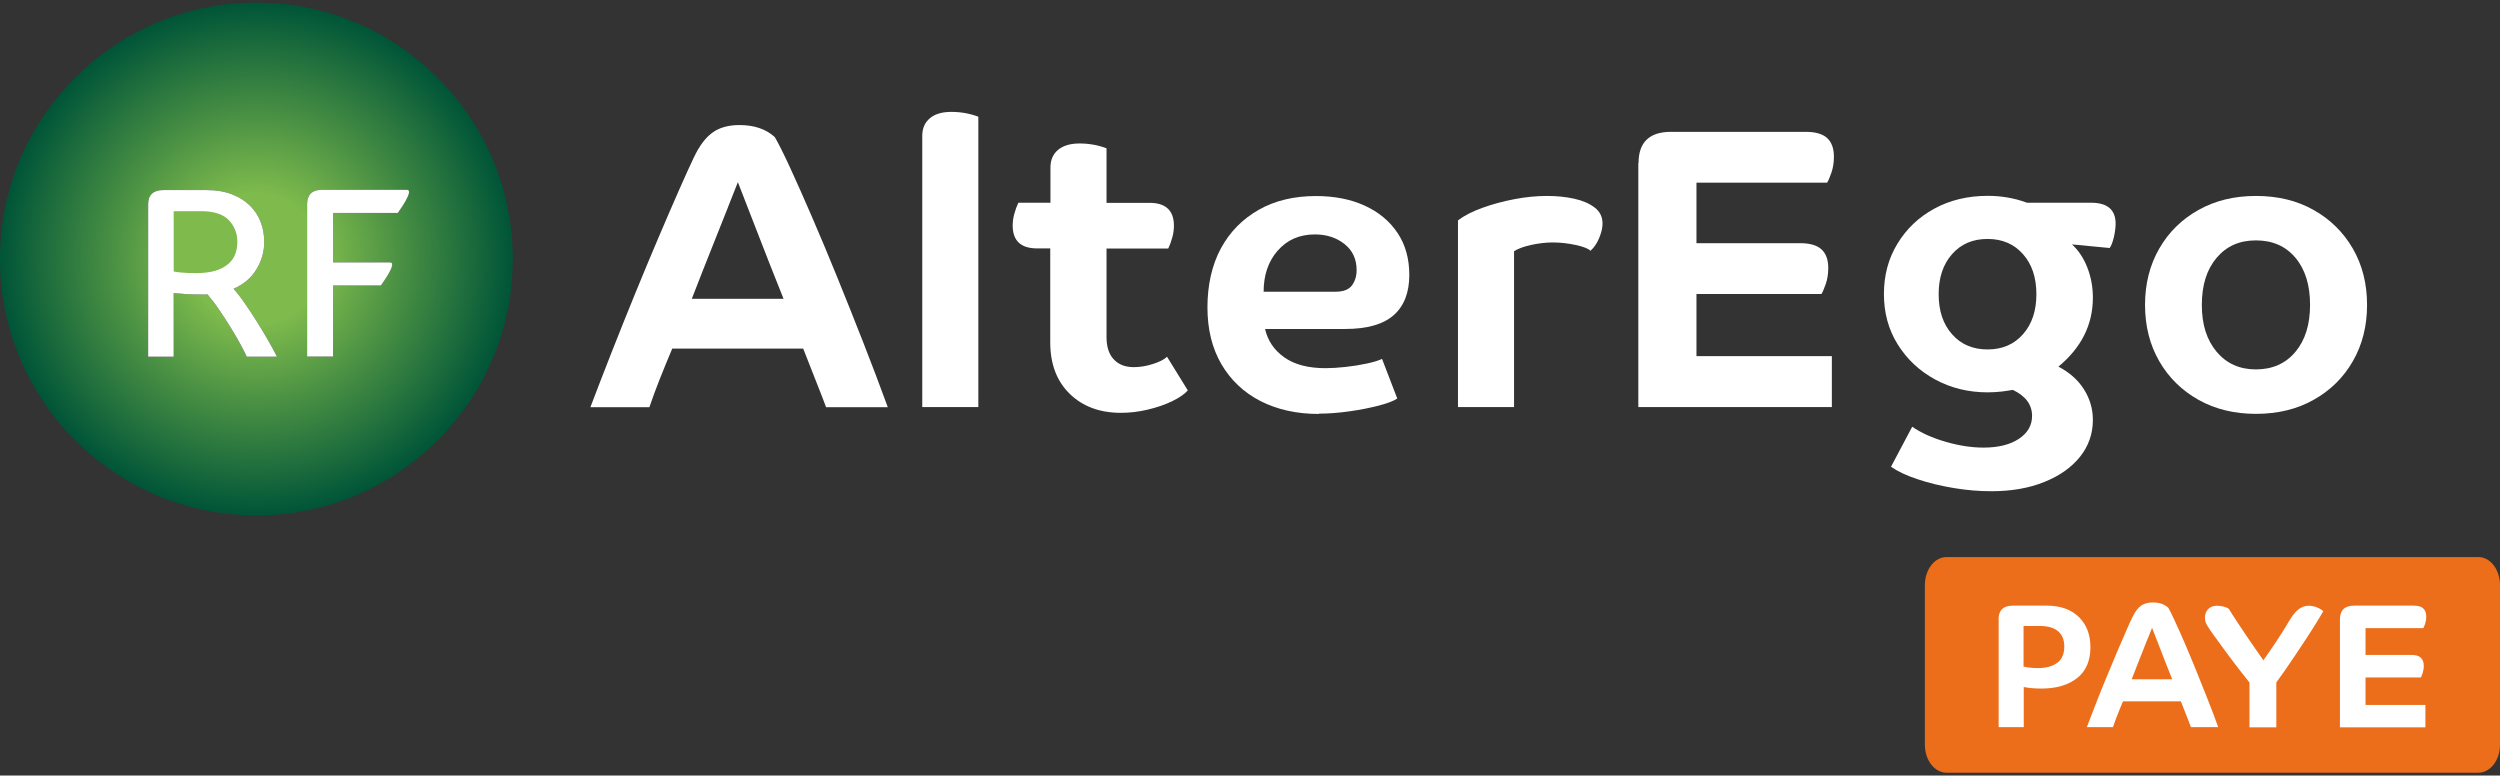
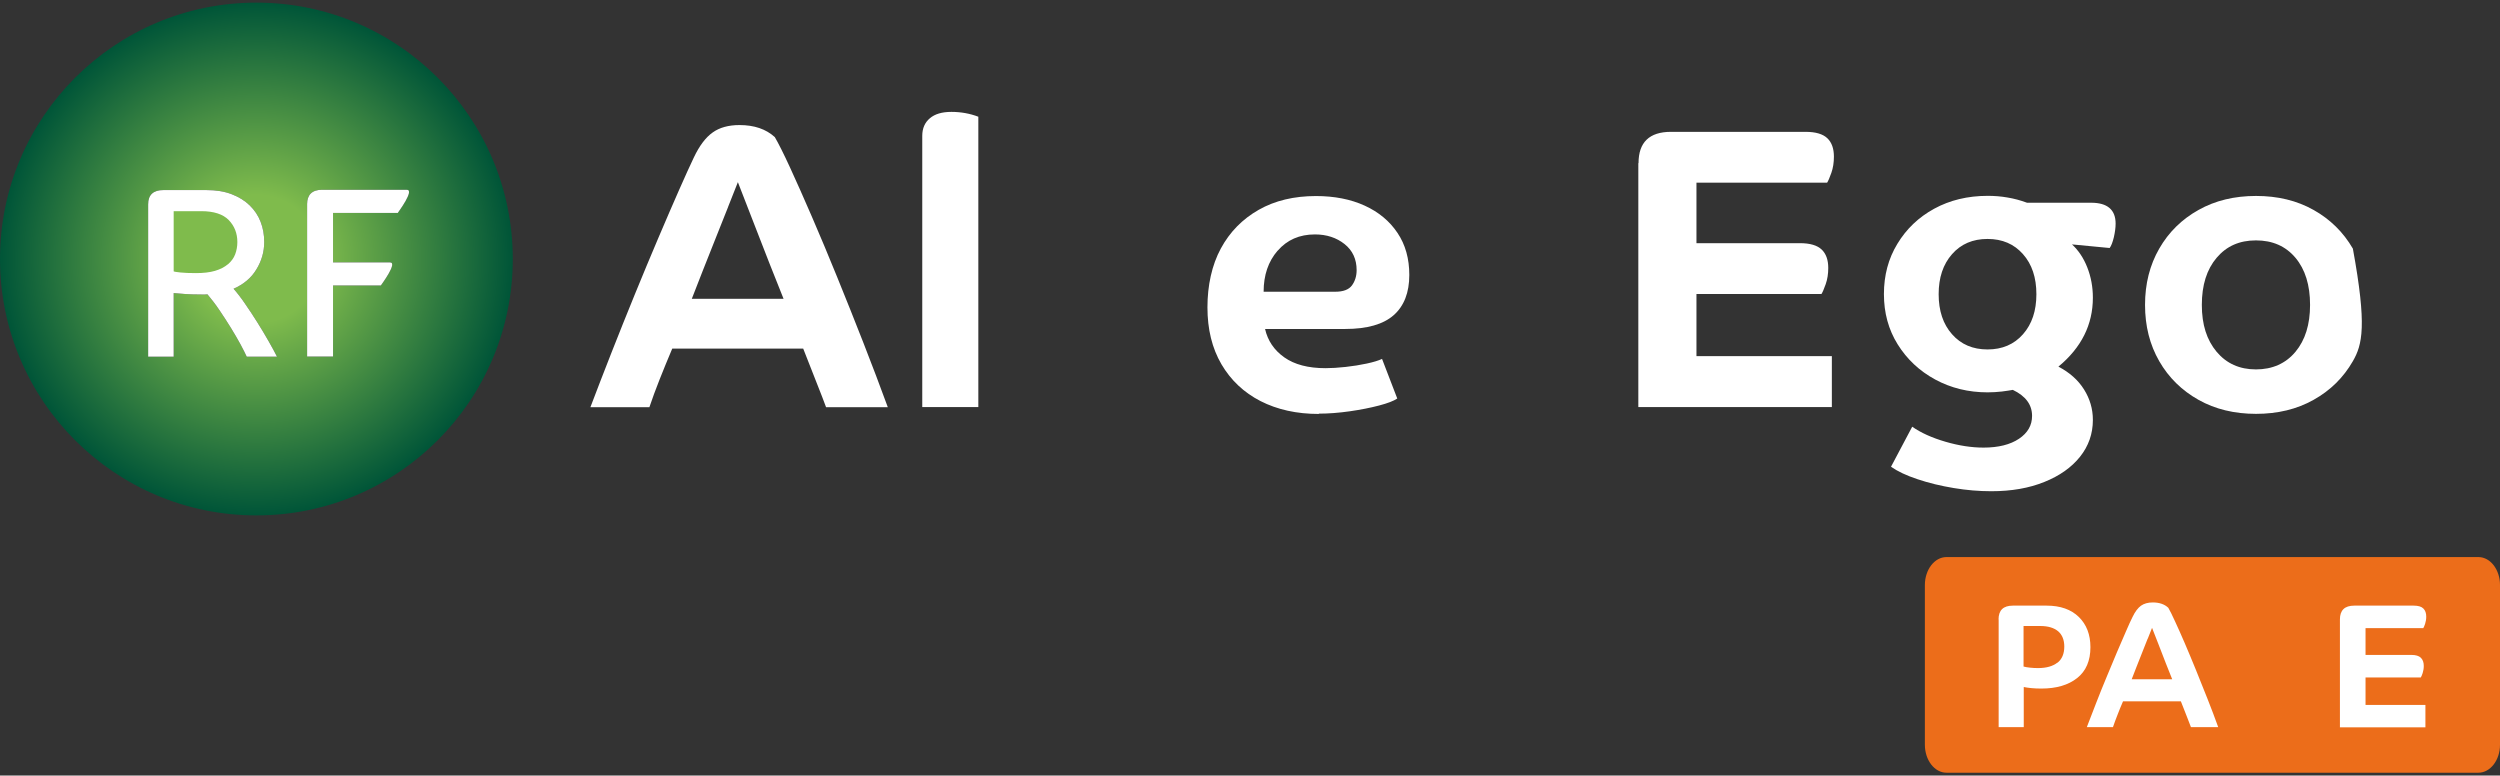
<svg xmlns="http://www.w3.org/2000/svg" width="519" height="161" viewBox="0 0 519 161" fill="none">
  <rect x="0" y="0" width="519" height="161" fill="#333333" stroke="none" />
  <g clip-path="url(#clip0_1325_3242)">
    <path d="M122.577 84.507C123.901 81.004 125.354 77.266 126.934 73.229C128.515 69.214 130.138 65.156 131.804 61.076C133.47 56.997 135.093 53.109 136.674 49.393C138.255 45.676 139.686 42.366 140.967 39.461C142.249 36.556 143.274 34.292 144.043 32.69C145.196 30.255 146.499 28.525 147.952 27.5C149.383 26.475 151.241 25.962 153.526 25.962C156.581 25.962 159.015 26.795 160.852 28.461C161.621 29.785 162.689 31.9 164.013 34.783C165.338 37.667 166.854 41.063 168.542 44.972C170.229 48.88 172.002 53.088 173.817 57.573C175.633 62.059 177.47 66.608 179.264 71.222C181.058 75.814 182.745 80.257 184.304 84.528H171.489C171.041 83.311 170.421 81.688 169.609 79.658C168.798 77.629 167.858 75.216 166.747 72.375H139.557C138.618 74.596 137.742 76.732 136.93 78.783C136.119 80.833 135.414 82.755 134.816 84.528H122.599L122.577 84.507ZM151.155 42.964C150.344 44.993 149.489 47.15 148.571 49.457C147.652 51.764 146.777 54.006 145.901 56.185C145.047 58.385 144.278 60.329 143.616 62.037H162.668C161.835 59.987 160.852 57.509 159.72 54.626C158.588 51.742 157.456 48.816 156.303 45.847C155.171 42.878 154.124 40.209 153.184 37.816C152.629 39.205 151.946 40.913 151.155 42.943V42.964Z" fill="white" />
    <path d="M203.102 84.507H191.461V28.204C191.461 26.645 191.995 25.428 193.041 24.552C194.088 23.655 195.583 23.228 197.527 23.228C199.471 23.228 201.371 23.57 203.102 24.232V84.528V84.507Z" fill="white" />
-     <path d="M218.074 51.571H215.319C211.944 51.571 210.235 49.991 210.235 46.83C210.235 45.997 210.342 45.185 210.577 44.373C210.791 43.562 211.068 42.814 211.41 42.088H218.074V34.762C218.074 33.203 218.608 31.985 219.655 31.109C220.701 30.234 222.196 29.785 224.14 29.785C226.084 29.785 227.985 30.127 229.715 30.789V42.109H238.621C241.996 42.109 243.705 43.69 243.705 46.851C243.705 47.684 243.598 48.496 243.363 49.307C243.149 50.119 242.872 50.866 242.53 51.593H229.715V69.983C229.715 71.99 230.206 73.528 231.21 74.596C232.214 75.685 233.602 76.219 235.375 76.219C236.656 76.219 237.981 76.006 239.369 75.557C240.757 75.109 241.718 74.618 242.274 74.062L246.588 81.046C245.926 81.815 244.837 82.563 243.342 83.289C241.847 84.015 240.159 84.592 238.258 85.041C236.379 85.489 234.52 85.703 232.684 85.703C228.305 85.703 224.759 84.379 222.068 81.751C219.377 79.124 218.031 75.557 218.031 71.072V51.614L218.074 51.571Z" fill="white" />
    <path d="M273.798 85.937C269.184 85.937 265.169 85.04 261.687 83.267C258.227 81.495 255.514 78.932 253.571 75.621C251.627 72.289 250.666 68.359 250.666 63.81C250.666 59.26 251.584 55.031 253.443 51.592C255.301 48.154 257.928 45.484 261.303 43.561C264.677 41.639 268.65 40.699 273.2 40.699C277.023 40.699 280.398 41.361 283.302 42.686C286.207 44.01 288.493 45.911 290.116 48.346C291.761 50.781 292.572 53.707 292.572 57.081C292.572 60.734 291.483 63.532 289.326 65.433C287.168 67.334 283.815 68.295 279.266 68.295H262.627C263.182 70.73 264.507 72.695 266.621 74.19C268.736 75.685 271.576 76.433 275.186 76.433C276.403 76.433 277.792 76.347 279.351 76.176C280.91 76.005 282.363 75.77 283.751 75.472C285.139 75.172 286.186 74.852 286.912 74.51L290.073 82.734C289.347 83.225 288.087 83.716 286.293 84.186C284.499 84.656 282.469 85.062 280.227 85.382C277.984 85.702 275.827 85.873 273.776 85.873L273.798 85.937ZM265.233 52.041C263.289 54.283 262.328 57.124 262.328 60.563H277.215C278.881 60.563 280.035 60.114 280.675 59.239C281.316 58.342 281.636 57.295 281.636 56.078C281.636 53.814 280.803 51.998 279.137 50.674C277.471 49.35 275.421 48.666 272.986 48.666C269.761 48.666 267.198 49.798 265.254 52.041H265.233Z" fill="white" />
-     <path d="M302.654 45.761C303.979 44.757 305.687 43.882 307.78 43.134C309.852 42.386 312.074 41.788 314.423 41.34C316.773 40.891 319.037 40.678 321.194 40.678C323.18 40.678 325.06 40.87 326.811 41.254C328.563 41.639 329.972 42.258 331.062 43.091C332.151 43.924 332.685 45.035 332.685 46.423C332.685 47.256 332.471 48.217 332.023 49.328C331.574 50.439 330.976 51.357 330.186 52.062C329.737 51.614 328.734 51.208 327.153 50.866C325.572 50.524 323.97 50.332 322.369 50.332C320.98 50.332 319.506 50.503 317.969 50.823C316.409 51.165 315.192 51.592 314.316 52.148V84.506H302.676V45.74L302.654 45.761Z" fill="white" />
    <path d="M340.16 33.864C340.16 29.55 342.403 27.371 346.888 27.371H374.825C376.94 27.371 378.435 27.82 379.353 28.696C380.272 29.571 380.72 30.853 380.72 32.519C380.72 33.736 380.55 34.868 380.186 35.894C379.823 36.919 379.524 37.602 379.311 37.923H352.185V50.482H373.651C375.765 50.482 377.26 50.93 378.179 51.806C379.097 52.682 379.546 53.963 379.546 55.629C379.546 56.847 379.375 57.979 379.012 59.004C378.649 60.029 378.35 60.713 378.136 61.033H352.185V73.934H380.293V84.506H340.117V33.864H340.16Z" fill="white" />
    <path d="M413.358 101.978C410.859 101.978 408.274 101.764 405.583 101.316C402.892 100.867 400.393 100.269 398.065 99.479C395.736 98.71 393.9 97.834 392.575 96.894L396.975 88.586C398.812 89.867 401.098 90.893 403.874 91.704C406.651 92.516 409.278 92.922 411.777 92.922C414.874 92.922 417.33 92.302 419.146 91.085C420.961 89.867 421.858 88.287 421.858 86.343C421.858 84.015 420.534 82.221 417.864 80.939C417.309 81.046 416.54 81.153 415.579 81.281C414.618 81.388 413.635 81.452 412.631 81.452C408.637 81.452 405.006 80.555 401.738 78.782C398.47 77.009 395.886 74.574 393.964 71.499C392.041 68.423 391.102 64.942 391.102 61.054C391.102 57.167 392.02 53.685 393.9 50.61C395.758 47.534 398.3 45.099 401.546 43.326C404.793 41.554 408.488 40.657 412.653 40.657C414.041 40.657 415.387 40.763 416.732 40.998C418.056 41.212 419.423 41.575 420.812 42.087H434.118C437.493 42.087 439.202 43.54 439.202 46.423C439.202 47.256 439.074 48.196 438.839 49.243C438.582 50.289 438.305 51.037 437.963 51.486L430.146 50.738C431.47 51.955 432.538 53.536 433.307 55.48C434.076 57.423 434.481 59.538 434.481 61.802C434.481 67.398 432.089 72.182 427.326 76.112C429.654 77.33 431.427 78.91 432.645 80.854C433.862 82.798 434.481 84.891 434.481 87.176C434.481 90.06 433.584 92.601 431.812 94.823C430.039 97.044 427.561 98.795 424.4 100.056C421.239 101.337 417.587 101.978 413.422 101.978H413.358ZM405.241 69.384C407.099 71.499 409.556 72.545 412.61 72.545C415.664 72.545 418.121 71.499 419.979 69.384C421.837 67.27 422.755 64.514 422.755 61.076C422.755 57.637 421.837 54.86 419.979 52.767C418.121 50.653 415.664 49.606 412.61 49.606C409.556 49.606 407.099 50.653 405.241 52.767C403.383 54.882 402.464 57.637 402.464 61.076C402.464 64.514 403.383 67.291 405.241 69.384Z" fill="white" />
-     <path d="M448.257 74.98C446.292 71.563 445.31 67.675 445.31 63.297C445.31 58.918 446.292 55.031 448.257 51.614C450.222 48.196 452.935 45.526 456.416 43.583C459.876 41.639 463.849 40.678 468.356 40.678C472.863 40.678 476.835 41.639 480.295 43.583C483.756 45.526 486.468 48.196 488.455 51.614C490.42 55.031 491.402 58.918 491.402 63.297C491.402 67.675 490.42 71.563 488.455 74.98C486.49 78.398 483.777 81.067 480.295 83.011C476.835 84.955 472.841 85.916 468.356 85.916C463.87 85.916 459.876 84.955 456.416 83.011C452.956 81.067 450.222 78.398 448.257 74.98ZM479.569 63.297C479.569 59.196 478.565 55.928 476.536 53.514C474.507 51.101 471.773 49.905 468.334 49.905C464.896 49.905 462.226 51.101 460.175 53.514C458.125 55.928 457.1 59.175 457.1 63.297C457.1 67.419 458.125 70.58 460.175 73.037C462.226 75.471 464.938 76.689 468.334 76.689C471.731 76.689 474.507 75.471 476.536 73.037C478.565 70.602 479.569 67.355 479.569 63.297Z" fill="white" />
+     <path d="M448.257 74.98C446.292 71.563 445.31 67.675 445.31 63.297C445.31 58.918 446.292 55.031 448.257 51.614C450.222 48.196 452.935 45.526 456.416 43.583C459.876 41.639 463.849 40.678 468.356 40.678C472.863 40.678 476.835 41.639 480.295 43.583C483.756 45.526 486.468 48.196 488.455 51.614C491.402 67.675 490.42 71.563 488.455 74.98C486.49 78.398 483.777 81.067 480.295 83.011C476.835 84.955 472.841 85.916 468.356 85.916C463.87 85.916 459.876 84.955 456.416 83.011C452.956 81.067 450.222 78.398 448.257 74.98ZM479.569 63.297C479.569 59.196 478.565 55.928 476.536 53.514C474.507 51.101 471.773 49.905 468.334 49.905C464.896 49.905 462.226 51.101 460.175 53.514C458.125 55.928 457.1 59.175 457.1 63.297C457.1 67.419 458.125 70.58 460.175 73.037C462.226 75.471 464.938 76.689 468.334 76.689C471.731 76.689 474.507 75.471 476.536 73.037C478.565 70.602 479.569 67.355 479.569 63.297Z" fill="white" />
    <path d="M53.226 0.545C23.837 0.545 0 24.381 0 53.771C0 83.161 23.837 106.997 53.226 106.997C82.616 106.997 106.453 83.161 106.453 53.771C106.453 24.381 82.616 0.545 53.226 0.545ZM51.219 74.041C50.941 73.443 50.535 72.61 49.959 71.542C49.382 70.495 48.72 69.342 47.972 68.124C47.224 66.907 46.413 65.668 45.58 64.429C44.747 63.19 43.893 62.08 43.06 61.097C42.825 61.14 42.632 61.14 42.462 61.14H41.906C40.454 61.14 39.3 61.097 38.403 61.033C37.506 60.969 36.737 60.905 36.054 60.841V74.041H30.757V42.429C30.757 40.443 31.825 39.461 33.939 39.461H42.803C44.832 39.461 46.584 39.738 48.079 40.315C49.574 40.892 50.834 41.661 51.838 42.643C52.842 43.626 53.611 44.758 54.102 46.06C54.615 47.363 54.85 48.773 54.85 50.247C54.85 52.255 54.316 54.156 53.226 55.928C52.158 57.701 50.578 59.025 48.485 59.944C49.254 60.819 50.087 61.888 50.92 63.126C51.774 64.365 52.628 65.647 53.44 66.95C54.252 68.252 55.02 69.534 55.725 70.773C56.43 72.012 57.028 73.101 57.498 74.041H51.197H51.219ZM82.638 44.202H69.139V54.476H72.449H80.972C82.638 54.476 79.156 59.111 79.071 59.26H69.139V74.019C69.139 74.019 69.096 74.019 69.075 74.019H63.756V42.429C63.756 42.429 63.756 42.365 63.756 42.344C63.756 41.426 64.013 40.678 64.504 40.187C65.016 39.674 65.807 39.397 66.853 39.397H84.453C86.141 39.397 82.702 44.01 82.595 44.181" fill="url(#paint0_radial_1325_3242)" />
    <path d="M51.22 74.04C50.942 73.442 50.536 72.609 49.959 71.541C49.383 70.495 48.721 69.341 47.973 68.124C47.225 66.906 46.414 65.668 45.581 64.429C44.748 63.19 43.894 62.079 43.06 61.097C42.826 61.14 42.633 61.14 42.462 61.14H41.907C40.455 61.14 39.301 61.097 38.404 61.033C37.507 60.969 36.738 60.905 36.055 60.841V74.04H30.758V42.429C30.758 40.443 31.826 39.46 33.94 39.46H42.804C44.833 39.46 46.585 39.738 48.08 40.315C49.575 40.891 50.835 41.66 51.839 42.643C52.843 43.625 53.612 44.757 54.103 46.06C54.616 47.363 54.851 48.773 54.851 50.247C54.851 52.254 54.317 54.155 53.227 55.928C52.159 57.701 50.579 59.025 48.486 59.944C49.255 60.819 50.088 61.887 50.921 63.126C51.775 64.365 52.629 65.646 53.441 66.949C54.253 68.252 55.022 69.534 55.726 70.772C56.431 72.011 57.029 73.101 57.499 74.04H51.198H51.22ZM82.639 44.202H69.14V54.476H72.45H80.973C82.639 54.476 79.157 59.111 79.072 59.26H69.14V74.019C69.14 74.019 69.097 74.019 69.076 74.019H63.757V42.429C63.757 42.429 63.757 42.365 63.757 42.344C63.757 41.425 64.014 40.678 64.505 40.187C65.017 39.674 65.808 39.396 66.854 39.396H84.454C86.141 39.396 82.703 44.01 82.596 44.181" fill="white" />
    <path d="M47.31 54.861C46.626 55.437 45.729 55.907 44.64 56.227C43.551 56.548 42.226 56.697 40.689 56.697C39.343 56.697 38.275 56.655 37.485 56.569C36.694 56.484 36.225 56.42 36.054 56.334V43.839H41.799C44.384 43.839 46.285 44.459 47.481 45.676C48.677 46.915 49.275 48.431 49.275 50.247C49.275 51.144 49.125 51.998 48.826 52.789C48.527 53.579 48.015 54.263 47.331 54.861" fill="#7FBB4C" />
    <path d="M514.515 160.416H404.09C401.612 160.416 399.604 157.81 399.604 154.606V121.457C399.604 118.253 401.612 115.647 404.09 115.647H514.515C516.993 115.647 519.001 118.253 519.001 121.457V154.606C519.001 157.81 516.993 160.416 514.515 160.416Z" fill="#EC6D1A" />
    <path d="M414.898 128.591C414.898 126.69 415.881 125.729 417.867 125.729H424.894C427.735 125.729 429.956 126.519 431.558 128.078C433.16 129.637 433.972 131.73 433.972 134.358C433.972 137.177 433.054 139.313 431.217 140.765C429.38 142.218 426.902 142.944 423.805 142.944C423.122 142.944 422.438 142.922 421.755 142.858C421.071 142.794 420.537 142.709 420.131 142.623V150.953H414.92V128.569L414.898 128.591ZM427.137 137.583C428.077 136.835 428.547 135.703 428.547 134.229C428.547 132.862 428.12 131.794 427.287 131.068C426.432 130.342 425.193 129.958 423.549 129.958H420.089V138.373C420.43 138.48 420.879 138.544 421.456 138.608C422.011 138.672 422.566 138.693 423.1 138.693C424.83 138.693 426.176 138.309 427.116 137.561L427.137 137.583Z" fill="white" />
    <path d="M433.225 150.953C433.801 149.416 434.463 147.75 435.147 145.977C435.83 144.204 436.557 142.41 437.304 140.616C438.052 138.822 438.757 137.091 439.461 135.447C440.166 133.802 440.786 132.35 441.362 131.047C441.918 129.765 442.366 128.762 442.729 128.057C443.242 126.989 443.819 126.22 444.459 125.75C445.1 125.301 445.912 125.066 446.916 125.066C448.261 125.066 449.351 125.43 450.141 126.177C450.483 126.775 450.952 127.694 451.529 128.975C452.127 130.257 452.789 131.752 453.537 133.482C454.284 135.212 455.053 137.07 455.865 139.056C456.677 141.043 457.467 143.051 458.279 145.08C459.09 147.109 459.816 149.074 460.5 150.953H454.84C454.648 150.419 454.37 149.693 454.007 148.796C453.644 147.899 453.238 146.831 452.747 145.592H440.743C440.316 146.575 439.931 147.515 439.59 148.412C439.226 149.309 438.927 150.163 438.65 150.953H433.246H433.225ZM445.848 132.606C445.485 133.503 445.122 134.464 444.716 135.468C444.31 136.493 443.925 137.476 443.541 138.437C443.157 139.398 442.815 140.274 442.537 141.022H450.953C450.589 140.124 450.141 139.035 449.65 137.754C449.137 136.472 448.646 135.191 448.154 133.888C447.642 132.585 447.193 131.389 446.766 130.342C446.531 130.961 446.211 131.709 445.869 132.606H445.848Z" fill="white" />
-     <path d="M466.949 141.641C466.073 140.53 465.133 139.356 464.172 138.095C463.211 136.835 462.314 135.639 461.481 134.486C460.648 133.332 459.965 132.393 459.431 131.666C458.854 130.855 458.405 130.214 458.149 129.744C457.871 129.274 457.743 128.762 457.743 128.228C457.743 127.523 457.957 126.925 458.405 126.455C458.854 125.985 459.473 125.75 460.285 125.75C460.733 125.75 461.182 125.814 461.673 125.942C462.143 126.07 462.506 126.22 462.72 126.412C462.763 126.519 462.955 126.818 463.296 127.352C463.638 127.886 464.065 128.548 464.599 129.36C465.133 130.171 465.71 131.026 466.329 131.944C466.949 132.863 467.568 133.76 468.188 134.657C468.807 135.554 469.362 136.344 469.875 137.07C470.729 135.874 471.626 134.571 472.566 133.162C473.506 131.752 474.424 130.299 475.322 128.762C475.984 127.651 476.624 126.882 477.265 126.433C477.906 125.985 478.568 125.75 479.252 125.75C479.807 125.75 480.384 125.857 480.982 126.092C481.58 126.327 482.007 126.583 482.306 126.882C482.007 127.416 481.558 128.185 480.939 129.189C480.32 130.171 479.636 131.282 478.846 132.478C478.055 133.674 477.265 134.892 476.454 136.088C475.642 137.305 474.894 138.394 474.211 139.377C473.527 140.359 472.972 141.107 472.566 141.662V150.996H466.992V141.662L466.949 141.641Z" fill="white" />
    <path d="M485.768 128.591C485.768 126.69 486.75 125.729 488.736 125.729H501.082C502.022 125.729 502.684 125.921 503.09 126.327C503.495 126.732 503.688 127.288 503.688 128.014C503.688 128.548 503.602 129.039 503.453 129.509C503.303 129.958 503.175 130.257 503.068 130.406H491.086V135.959H500.569C501.509 135.959 502.171 136.152 502.577 136.557C502.983 136.963 503.175 137.519 503.175 138.245C503.175 138.779 503.09 139.27 502.94 139.74C502.791 140.188 502.662 140.488 502.556 140.637H491.086V146.34H503.517V150.996H485.768V128.612V128.591Z" fill="white" />
  </g>
  <defs>
    <radialGradient id="paint0_radial_1325_3242" cx="0" cy="0" r="1" gradientUnits="userSpaceOnUse" gradientTransform="translate(53.226 53.771) scale(53.226)">
      <stop offset="0.25" stop-color="#7FBB4C" />
      <stop offset="1" stop-color="#005538" />
    </radialGradient>
    <clipPath id="clip0_1325_3242">
      <rect width="519" height="159.871" fill="white" transform="translate(0 0.545)" />
    </clipPath>
  </defs>
</svg>